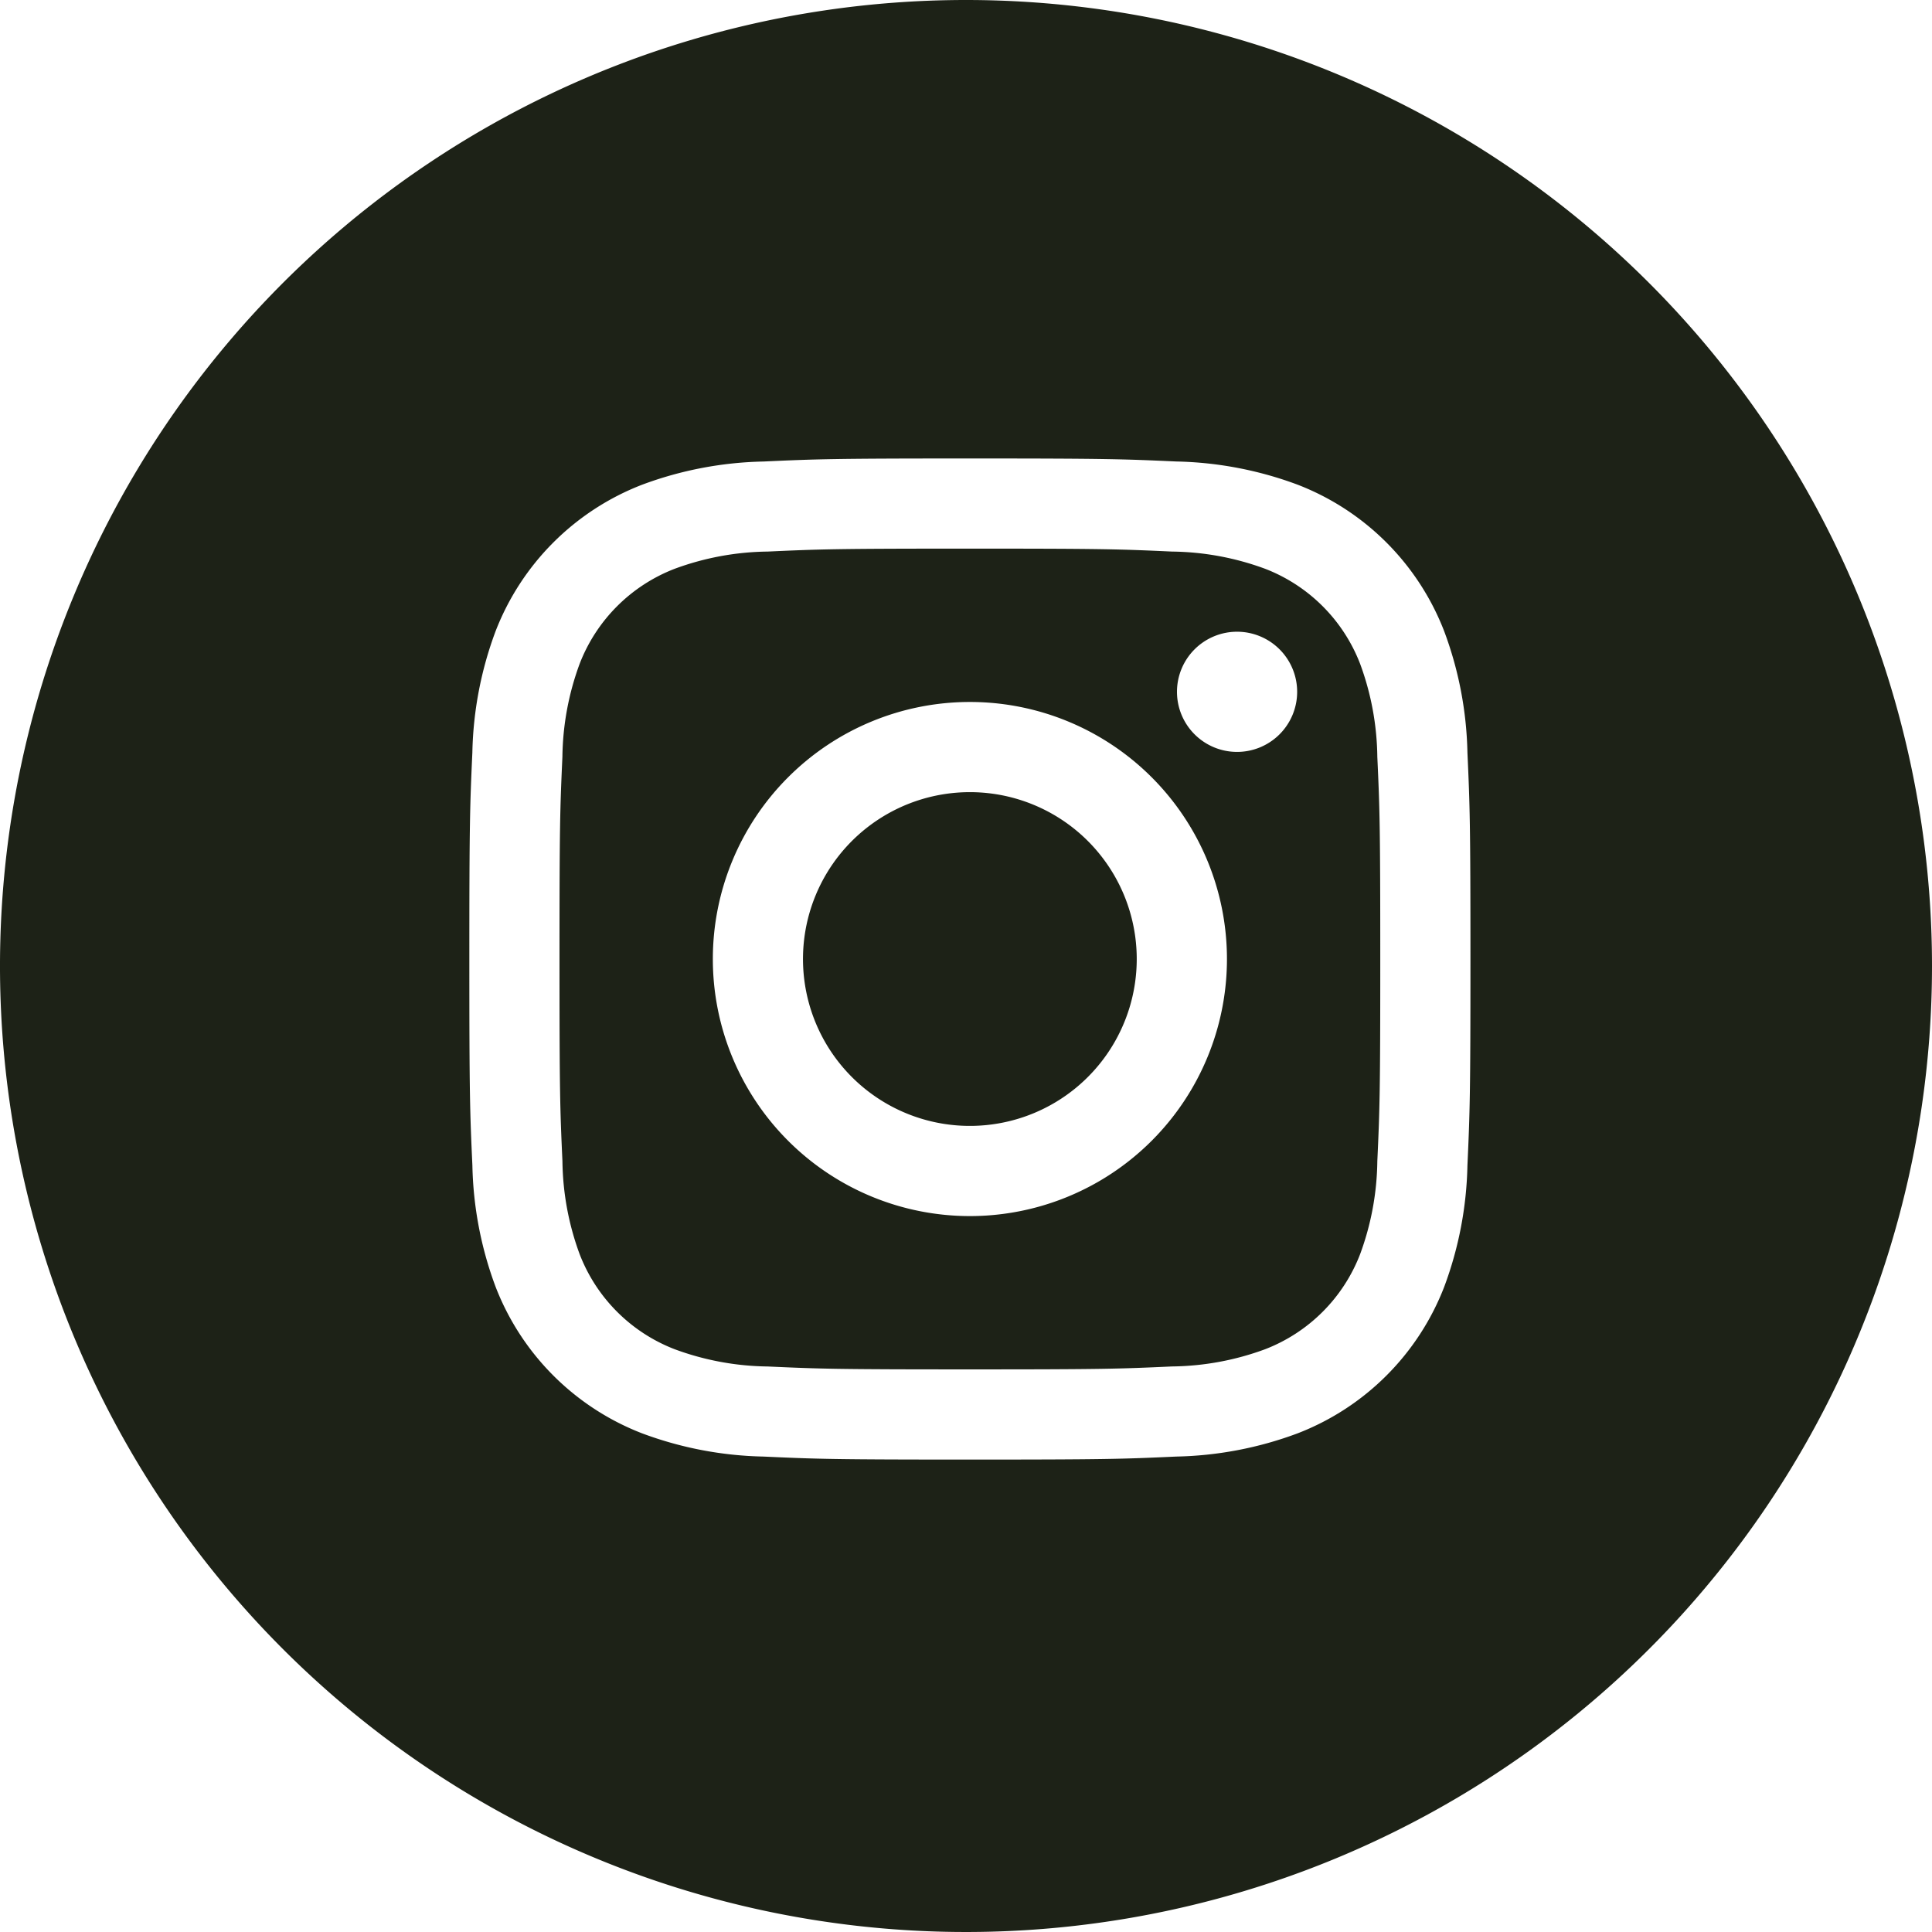
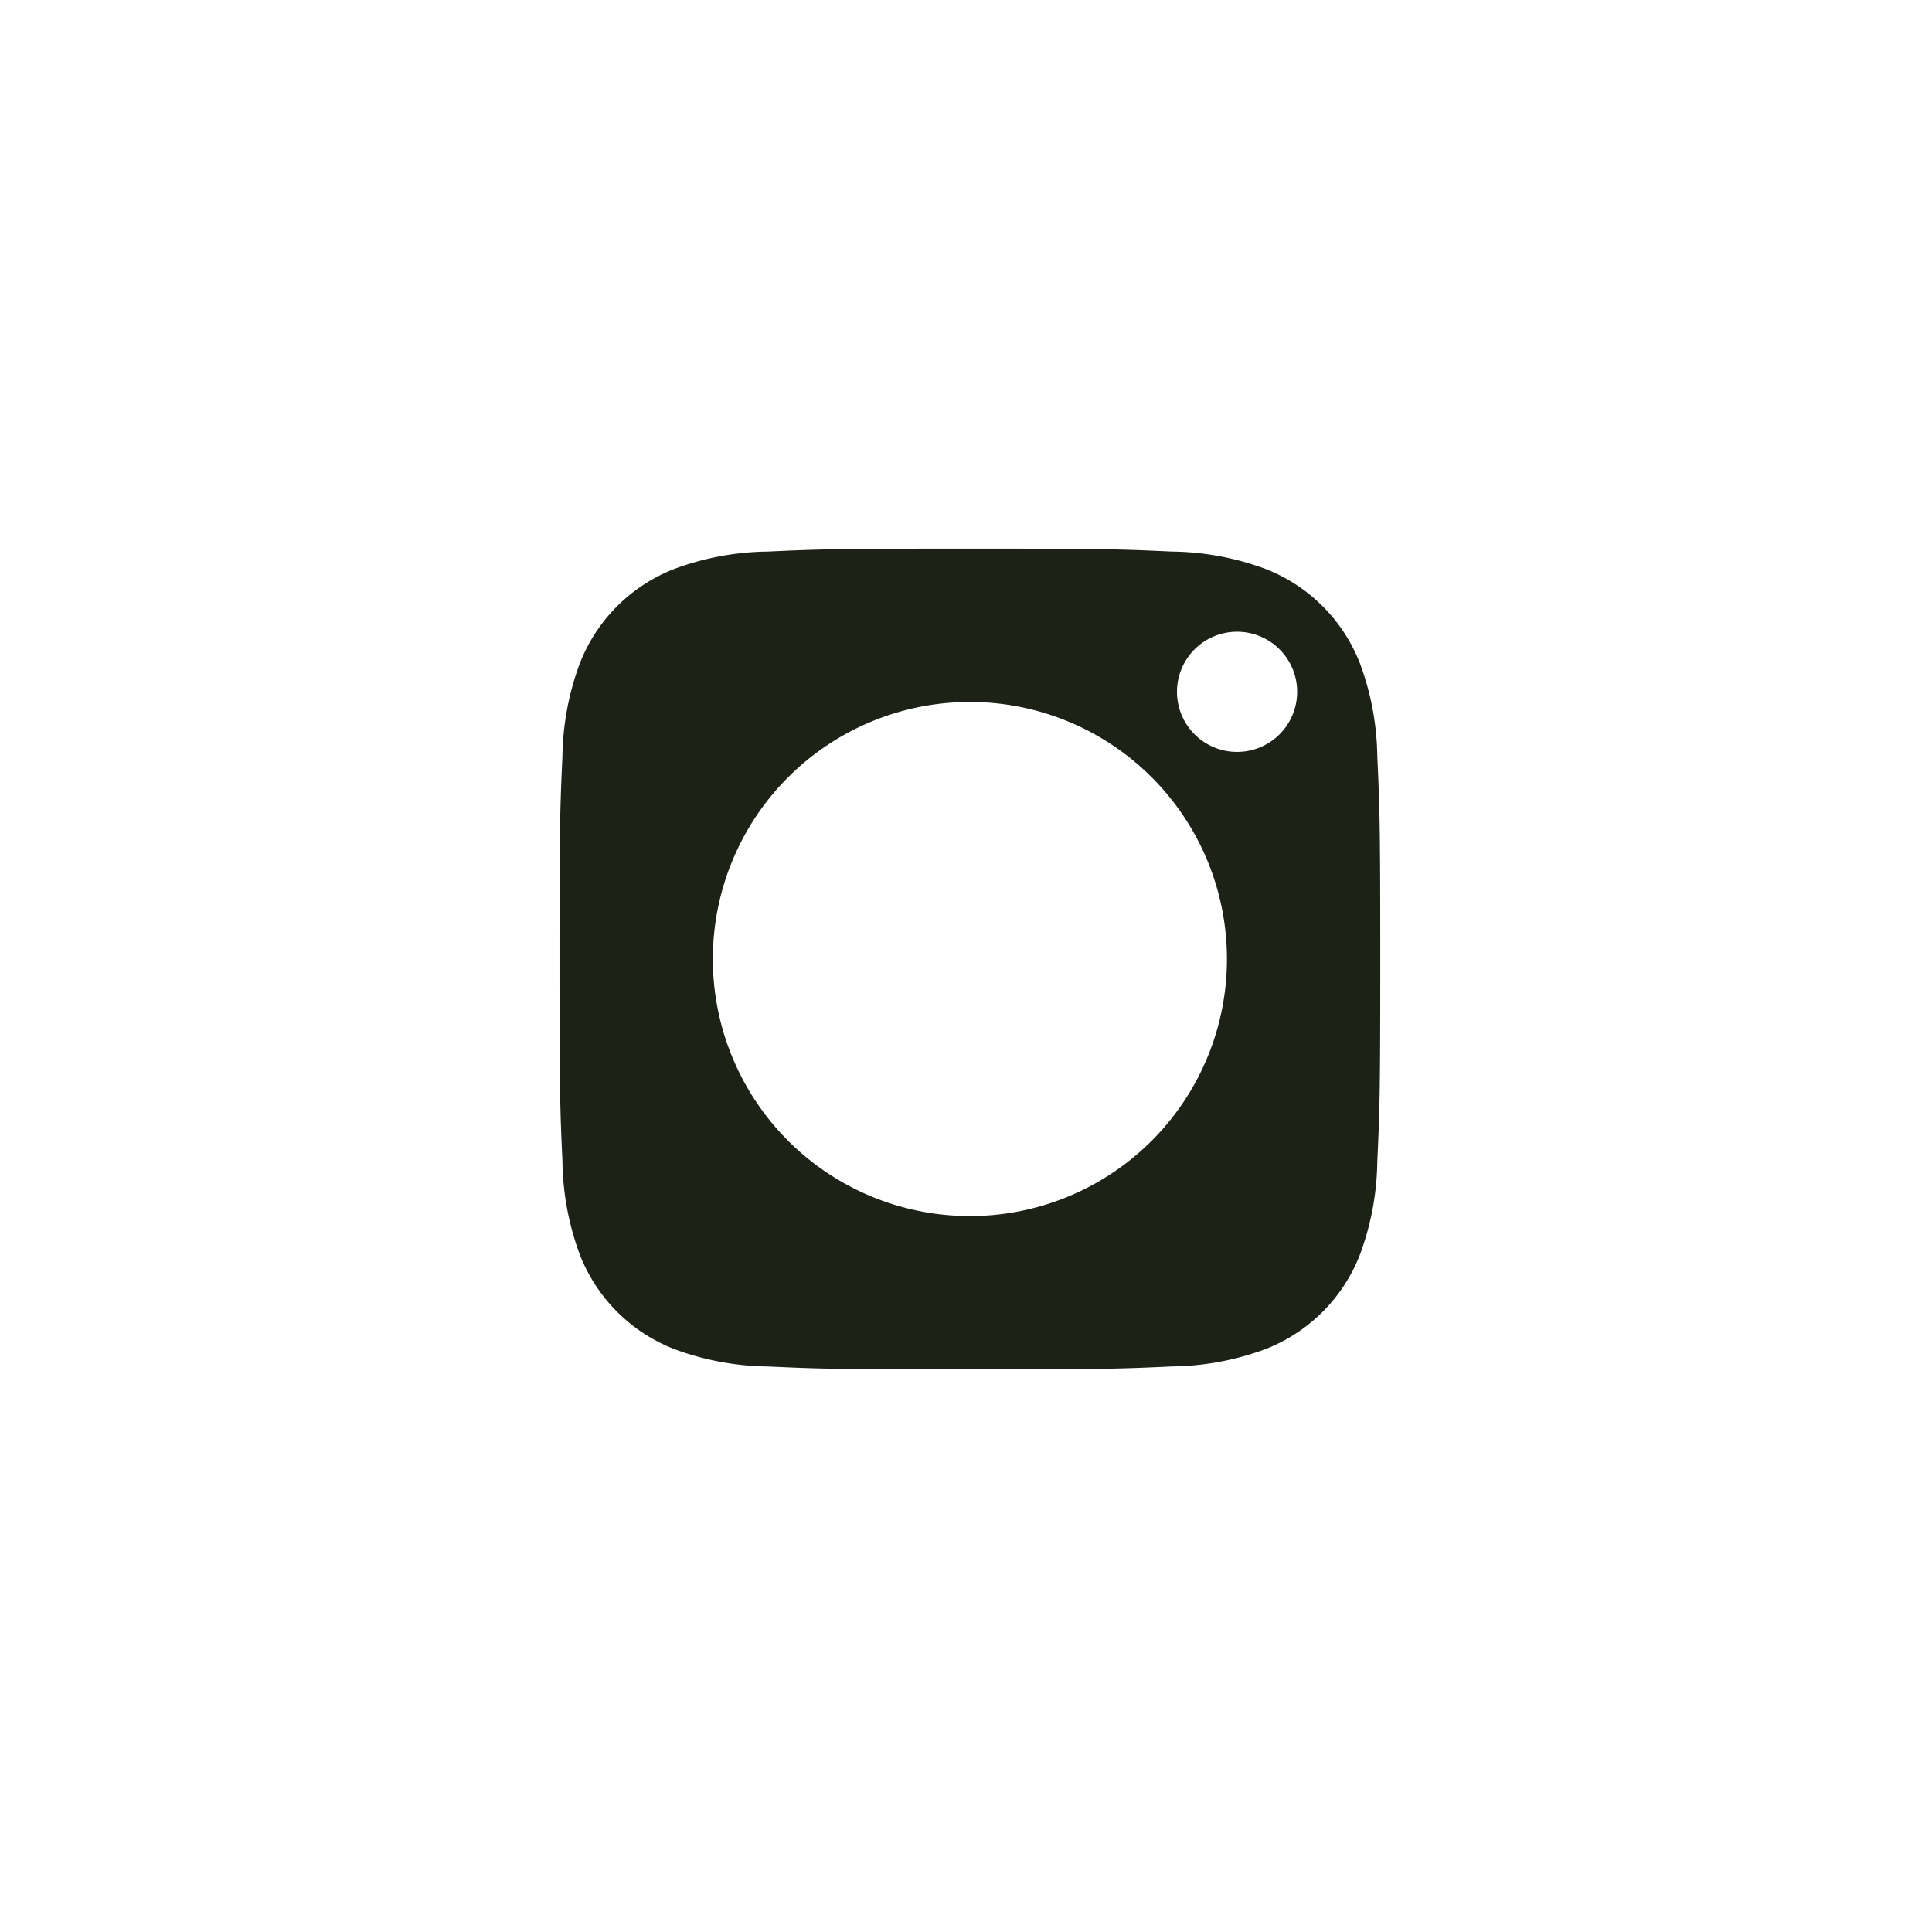
<svg xmlns="http://www.w3.org/2000/svg" viewBox="0 0 59 59">
  <defs>
    <style>.cls-1{fill:#1d2217}</style>
  </defs>
  <path class="cls-1" d="M41.535 20.27a5.062 5.062 0 0 0-2.9-2.9 8.458 8.458 0 0 0-2.84-.526c-1.611-.074-2.095-.09-6.177-.09s-4.565.016-6.177.09a8.454 8.454 0 0 0-2.838.526 5.061 5.061 0 0 0-2.901 2.9 8.473 8.473 0 0 0-.527 2.84c-.073 1.612-.089 2.095-.089 6.177s.016 4.565.09 6.177a8.468 8.468 0 0 0 .526 2.838 5.06 5.06 0 0 0 2.901 2.901 8.453 8.453 0 0 0 2.838.527c1.612.073 2.095.089 6.177.089s4.566-.016 6.177-.09a8.457 8.457 0 0 0 2.84-.526 5.061 5.061 0 0 0 2.9-2.901 8.458 8.458 0 0 0 .526-2.838c.074-1.612.09-2.095.09-6.177s-.016-4.565-.09-6.177a8.463 8.463 0 0 0-.526-2.84zM29.619 37.137a7.85 7.85 0 1 1 7.85-7.85 7.85 7.85 0 0 1-7.85 7.85zm8.16-14.175a1.835 1.835 0 1 1 1.834-1.834 1.835 1.835 0 0 1-1.834 1.834z" />
-   <path class="cls-1" d="M29.619 24.191a5.096 5.096 0 1 0 5.095 5.096 5.095 5.095 0 0 0-5.095-5.096z" />
-   <path class="cls-1" d="M29.5 0A29.5 29.5 0 1 0 59 29.5 29.5 29.5 0 0 0 29.5 0zm15.313 35.59a11.23 11.23 0 0 1-.71 3.71 7.817 7.817 0 0 1-4.471 4.47 11.223 11.223 0 0 1-3.711.711c-1.63.075-2.151.092-6.303.092s-4.672-.017-6.302-.092a11.222 11.222 0 0 1-3.71-.71 7.815 7.815 0 0 1-4.47-4.471 11.209 11.209 0 0 1-.71-3.71c-.075-1.631-.093-2.152-.093-6.303s.018-4.672.092-6.303a11.207 11.207 0 0 1 .71-3.71 7.815 7.815 0 0 1 4.47-4.47 11.228 11.228 0 0 1 3.71-.71c1.631-.075 2.152-.093 6.303-.093s4.672.018 6.303.092a11.228 11.228 0 0 1 3.71.71 7.817 7.817 0 0 1 4.471 4.471 11.228 11.228 0 0 1 .711 3.71c.074 1.63.092 2.151.092 6.303s-.018 4.672-.092 6.302z" />
</svg>